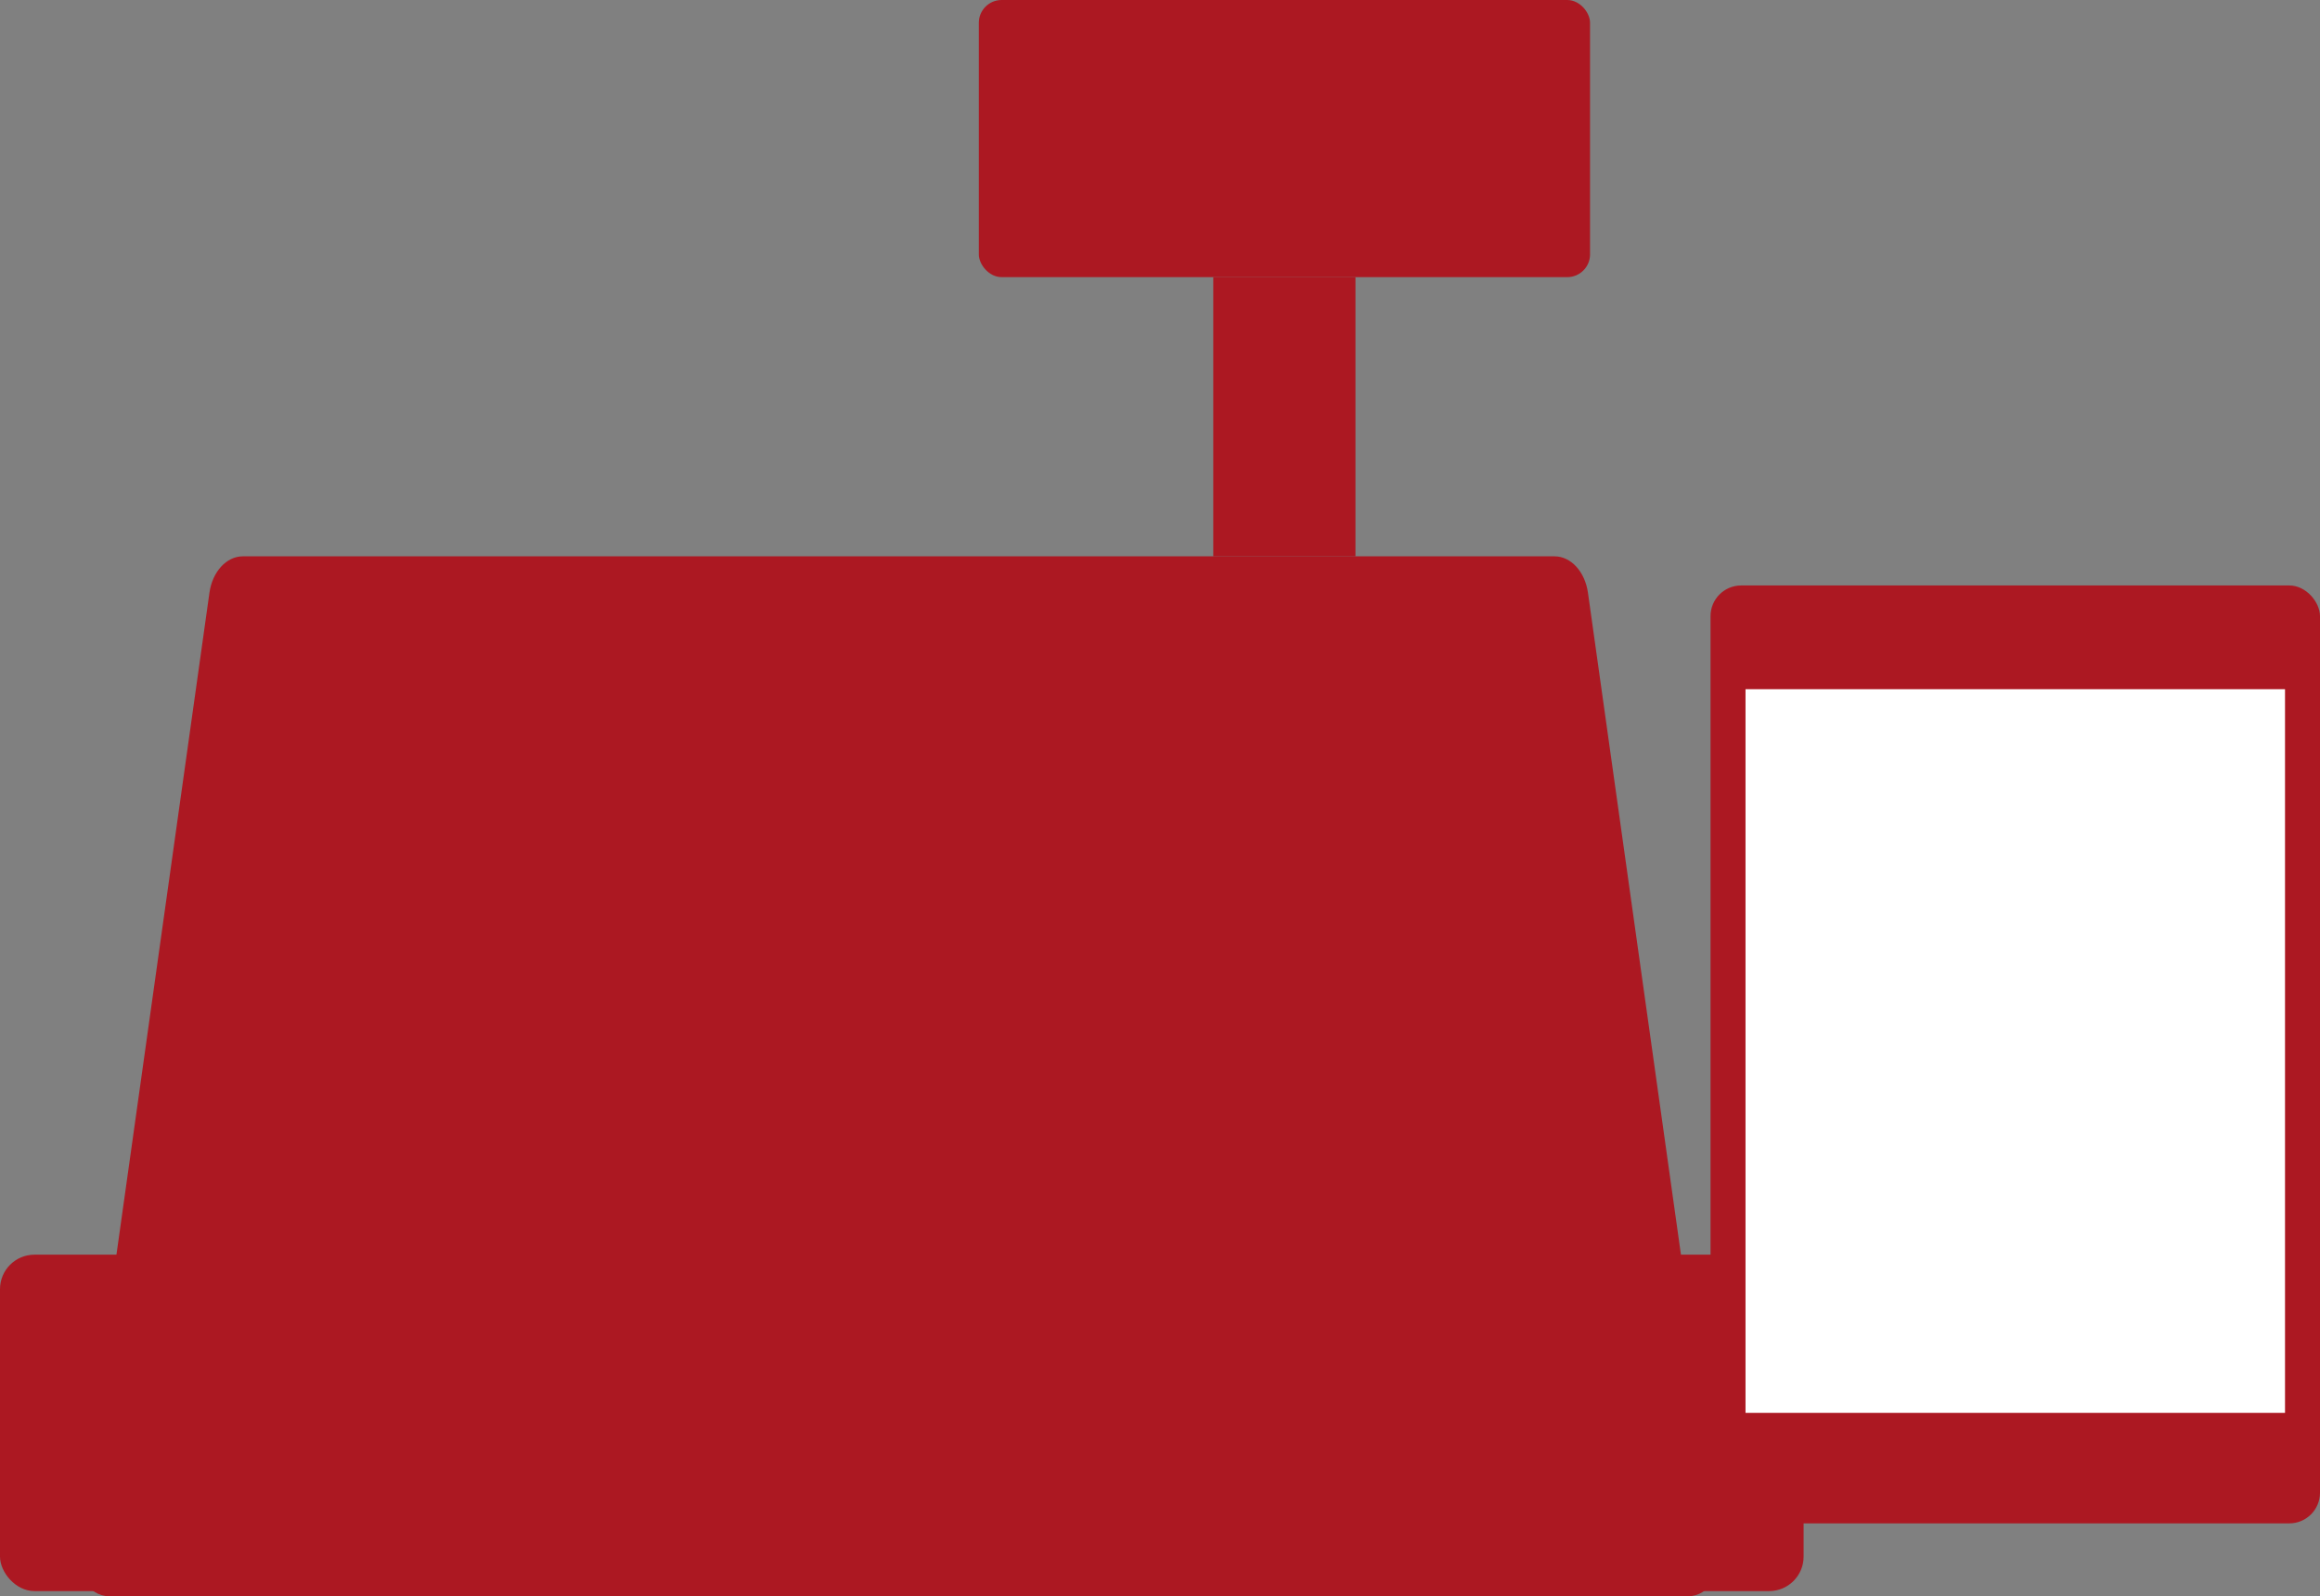
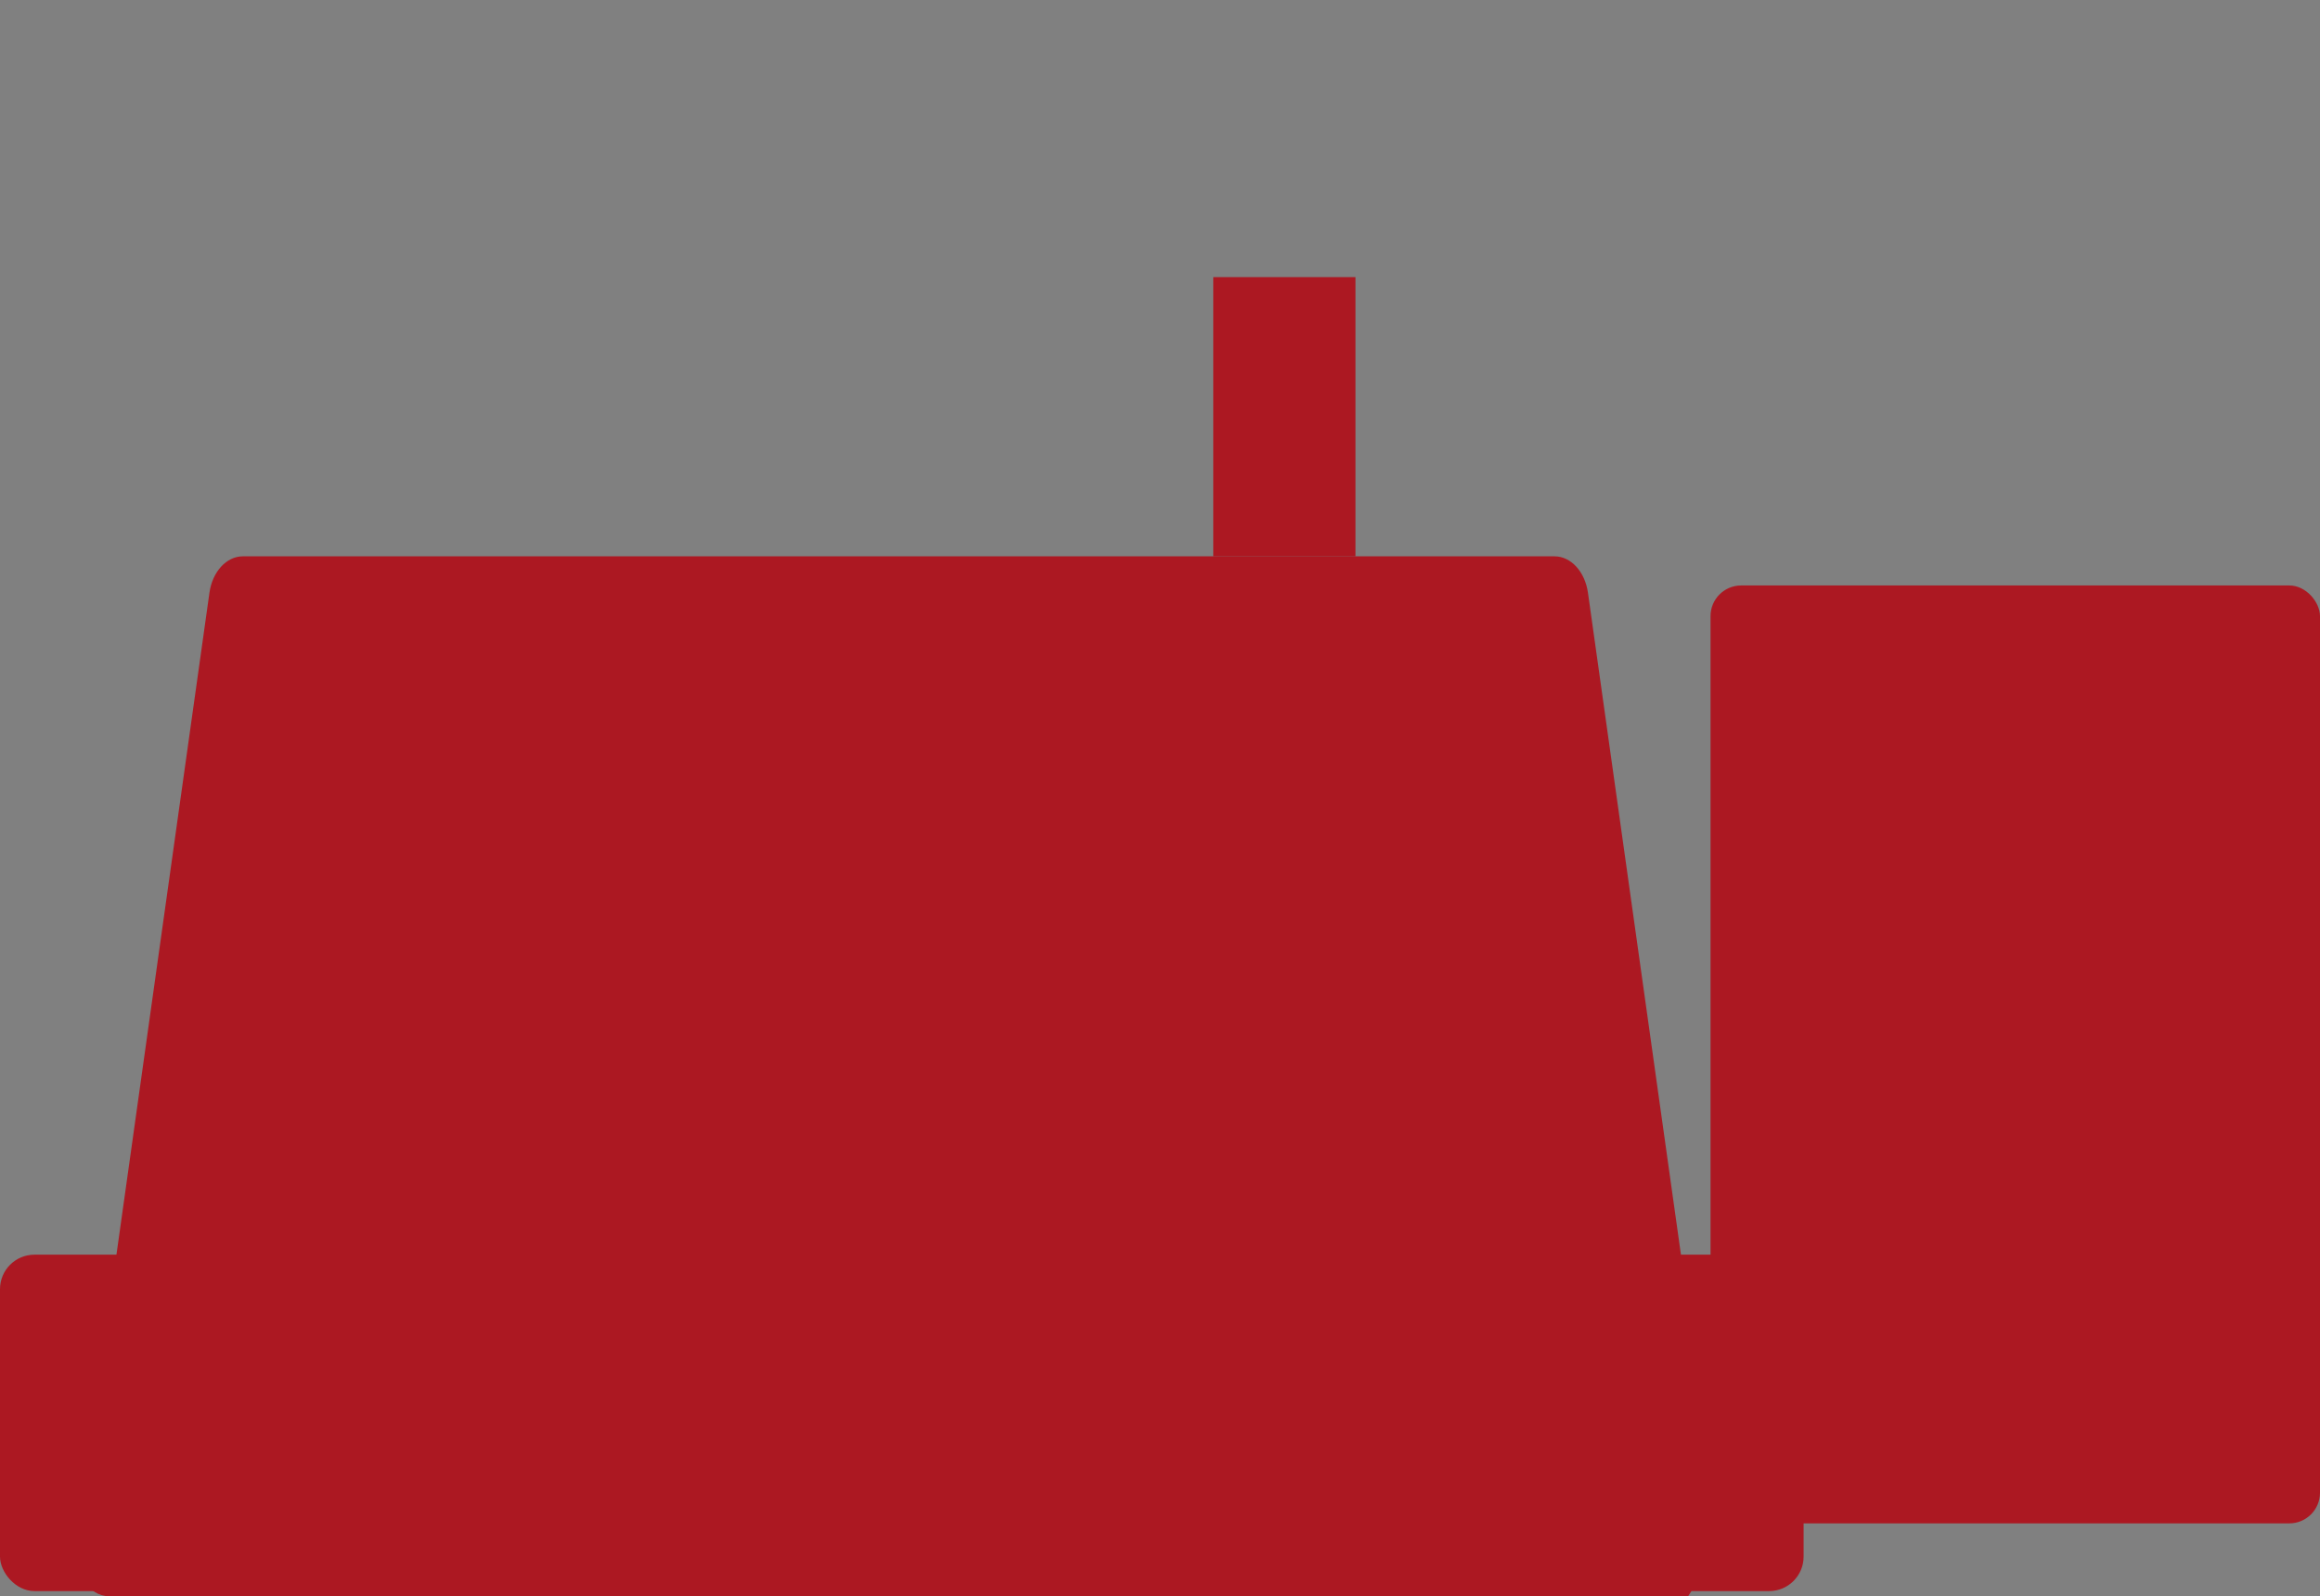
<svg xmlns="http://www.w3.org/2000/svg" id="_レイヤー_2" viewBox="0 0 134.6 92.62">
  <rect x="0" y="0" width="134.6" height="92.62" fill="#808080" stroke="none" />
  <defs>
    <style>.cls-1{fill:#fff;}.cls-2{fill:#ac1822;}</style>
  </defs>
  <g id="_レイヤー_1-2">
-     <path class="cls-2" d="m97.94,92.62H6.34c-1.23,0-2.16-1.46-1.94-3.05l7.75-55.17c.17-1.23.99-2.12,1.94-2.12h76.1c.95,0,1.77.89,1.94,2.12l7.75,55.17c.22,1.59-.71,3.05-1.94,3.05Z" />
+     <path class="cls-2" d="m97.94,92.62H6.34c-1.23,0-2.16-1.46-1.94-3.05l7.75-55.17c.17-1.23.99-2.12,1.94-2.12h76.1c.95,0,1.77.89,1.94,2.12l7.75,55.17Z" />
    <rect class="cls-2" y="72.8" width="104.64" height="19.52" rx="2" ry="2" />
    <rect class="cls-2" x="70.39" y="16.08" width="8.25" height="16.2" />
-     <rect class="cls-2" x="56.79" width="35.46" height="16.08" rx="1.32" ry="1.32" />
    <rect class="cls-2" x="99.24" y="33.97" width="35.36" height="54.42" rx="1.78" ry="1.78" />
-     <rect class="cls-1" x="101.27" y="39.99" width="31.3" height="41.99" />
  </g>
</svg>